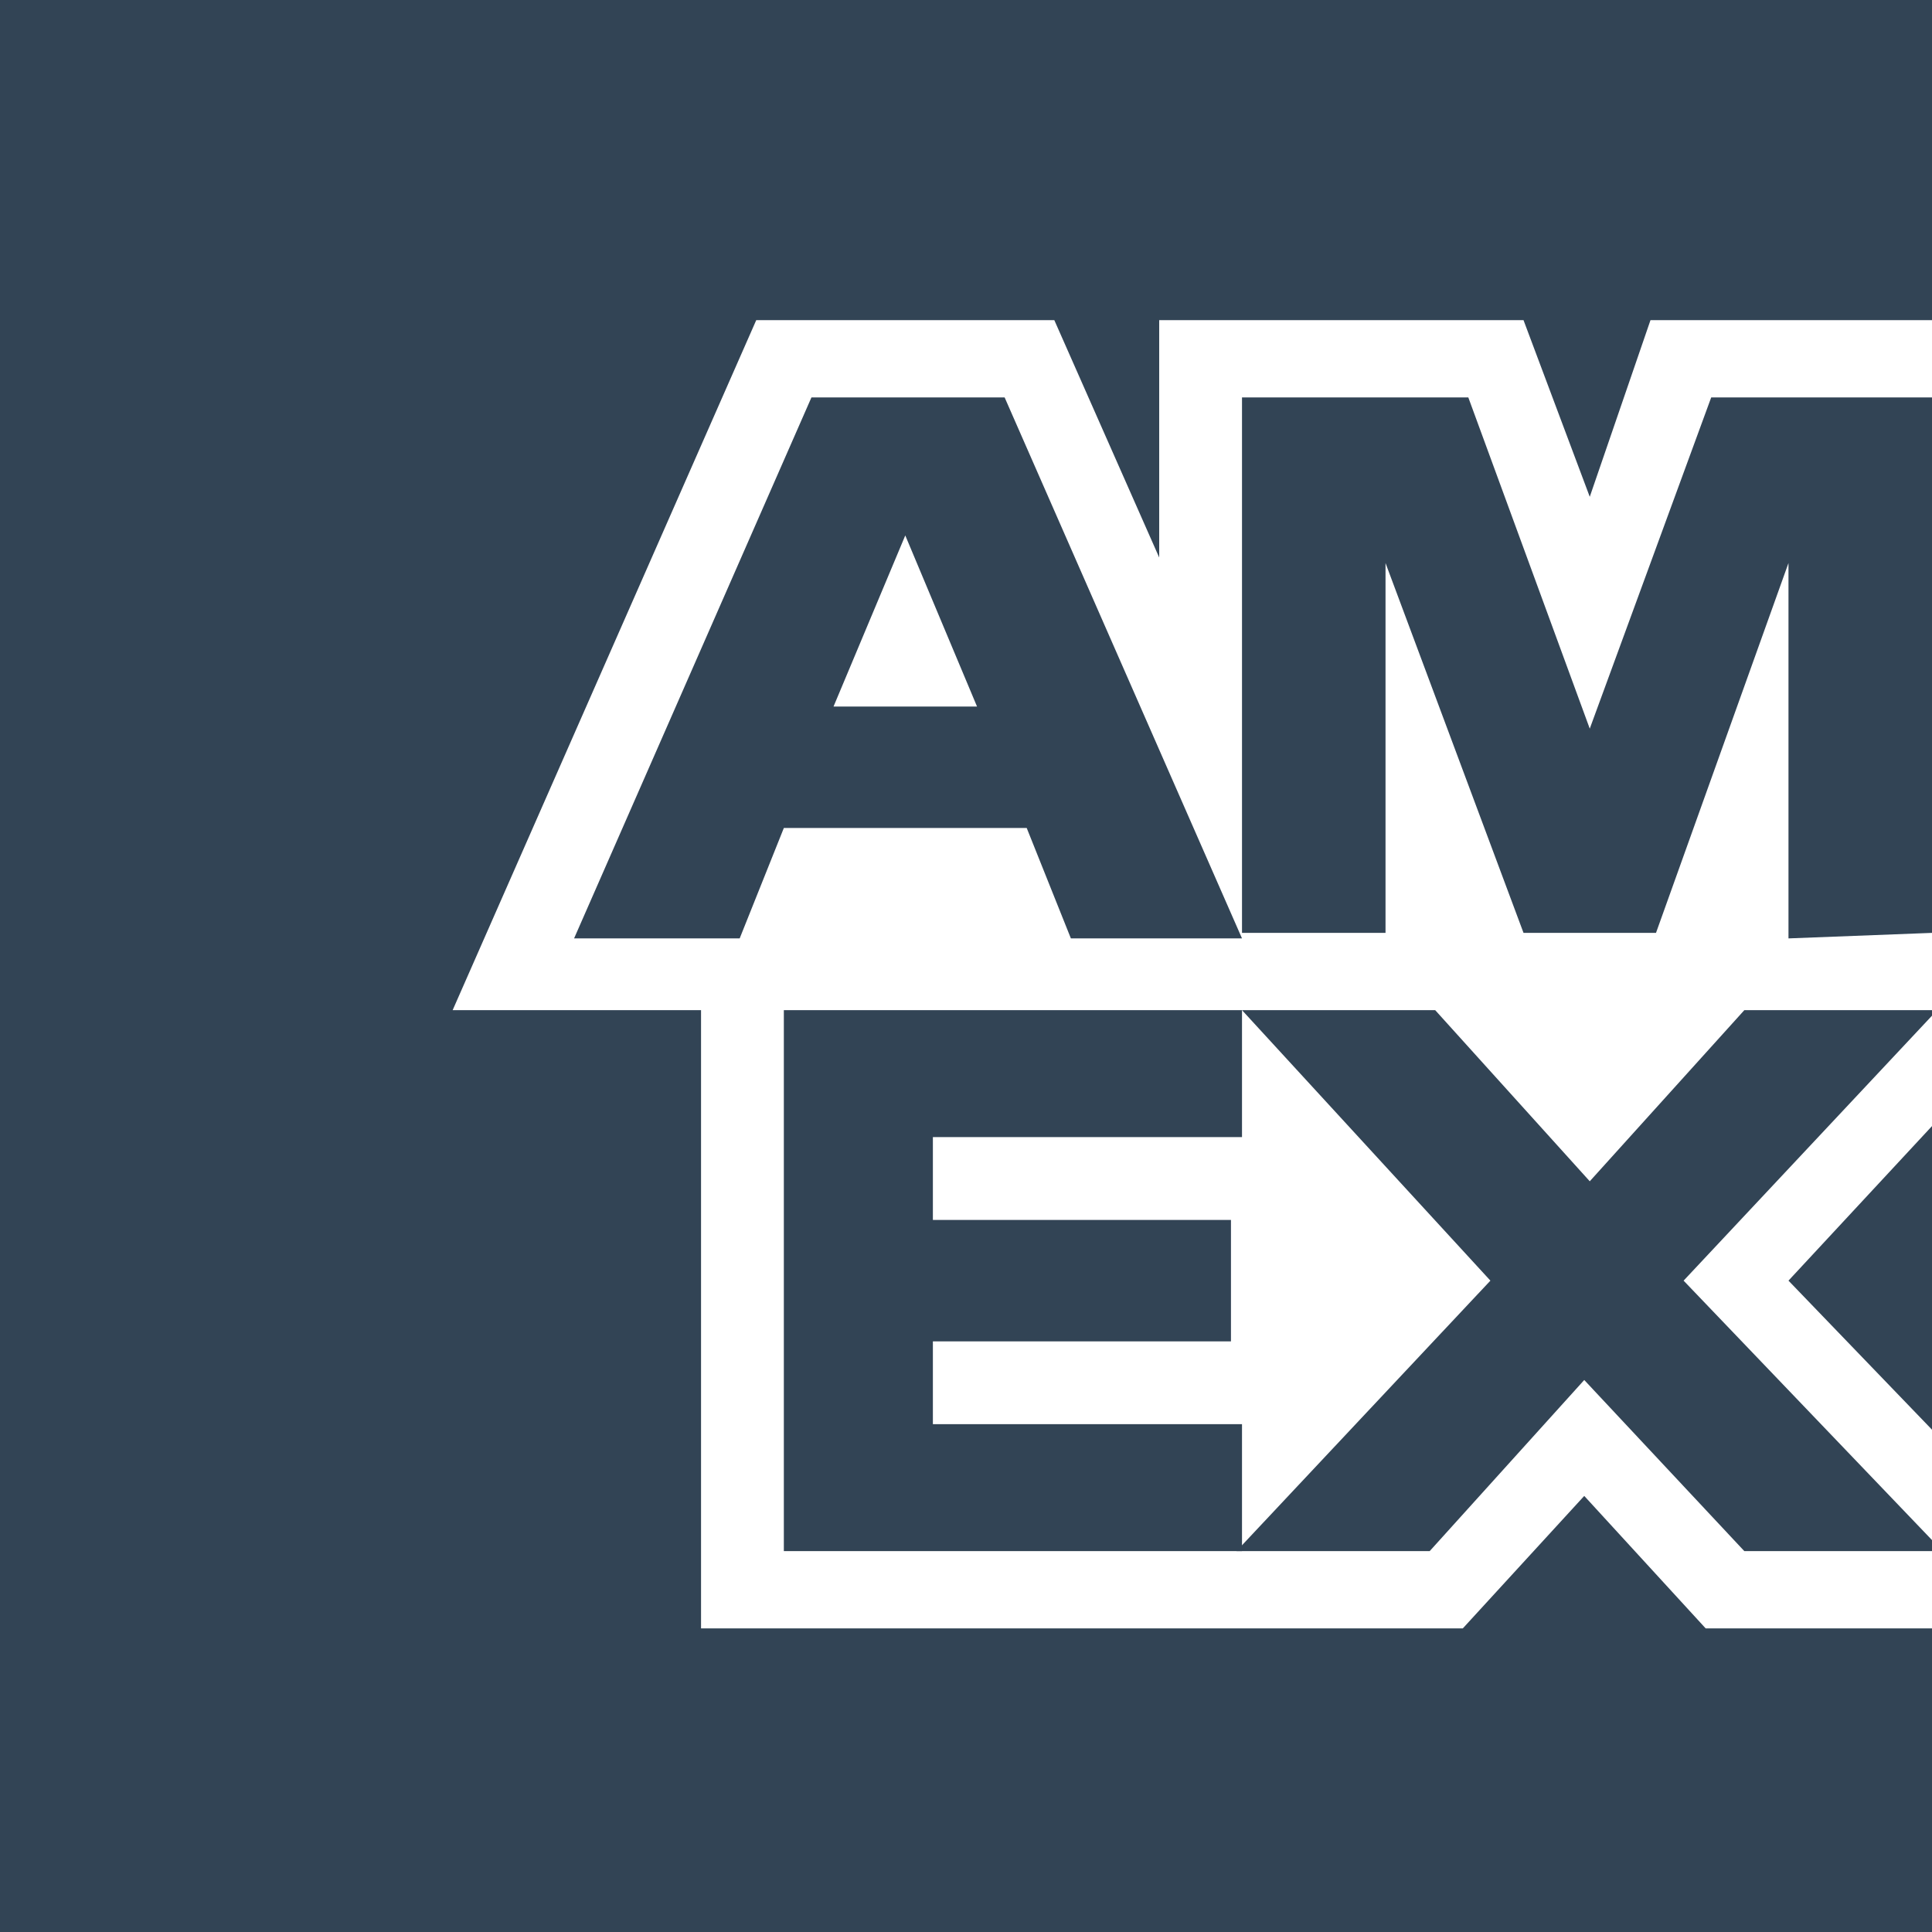
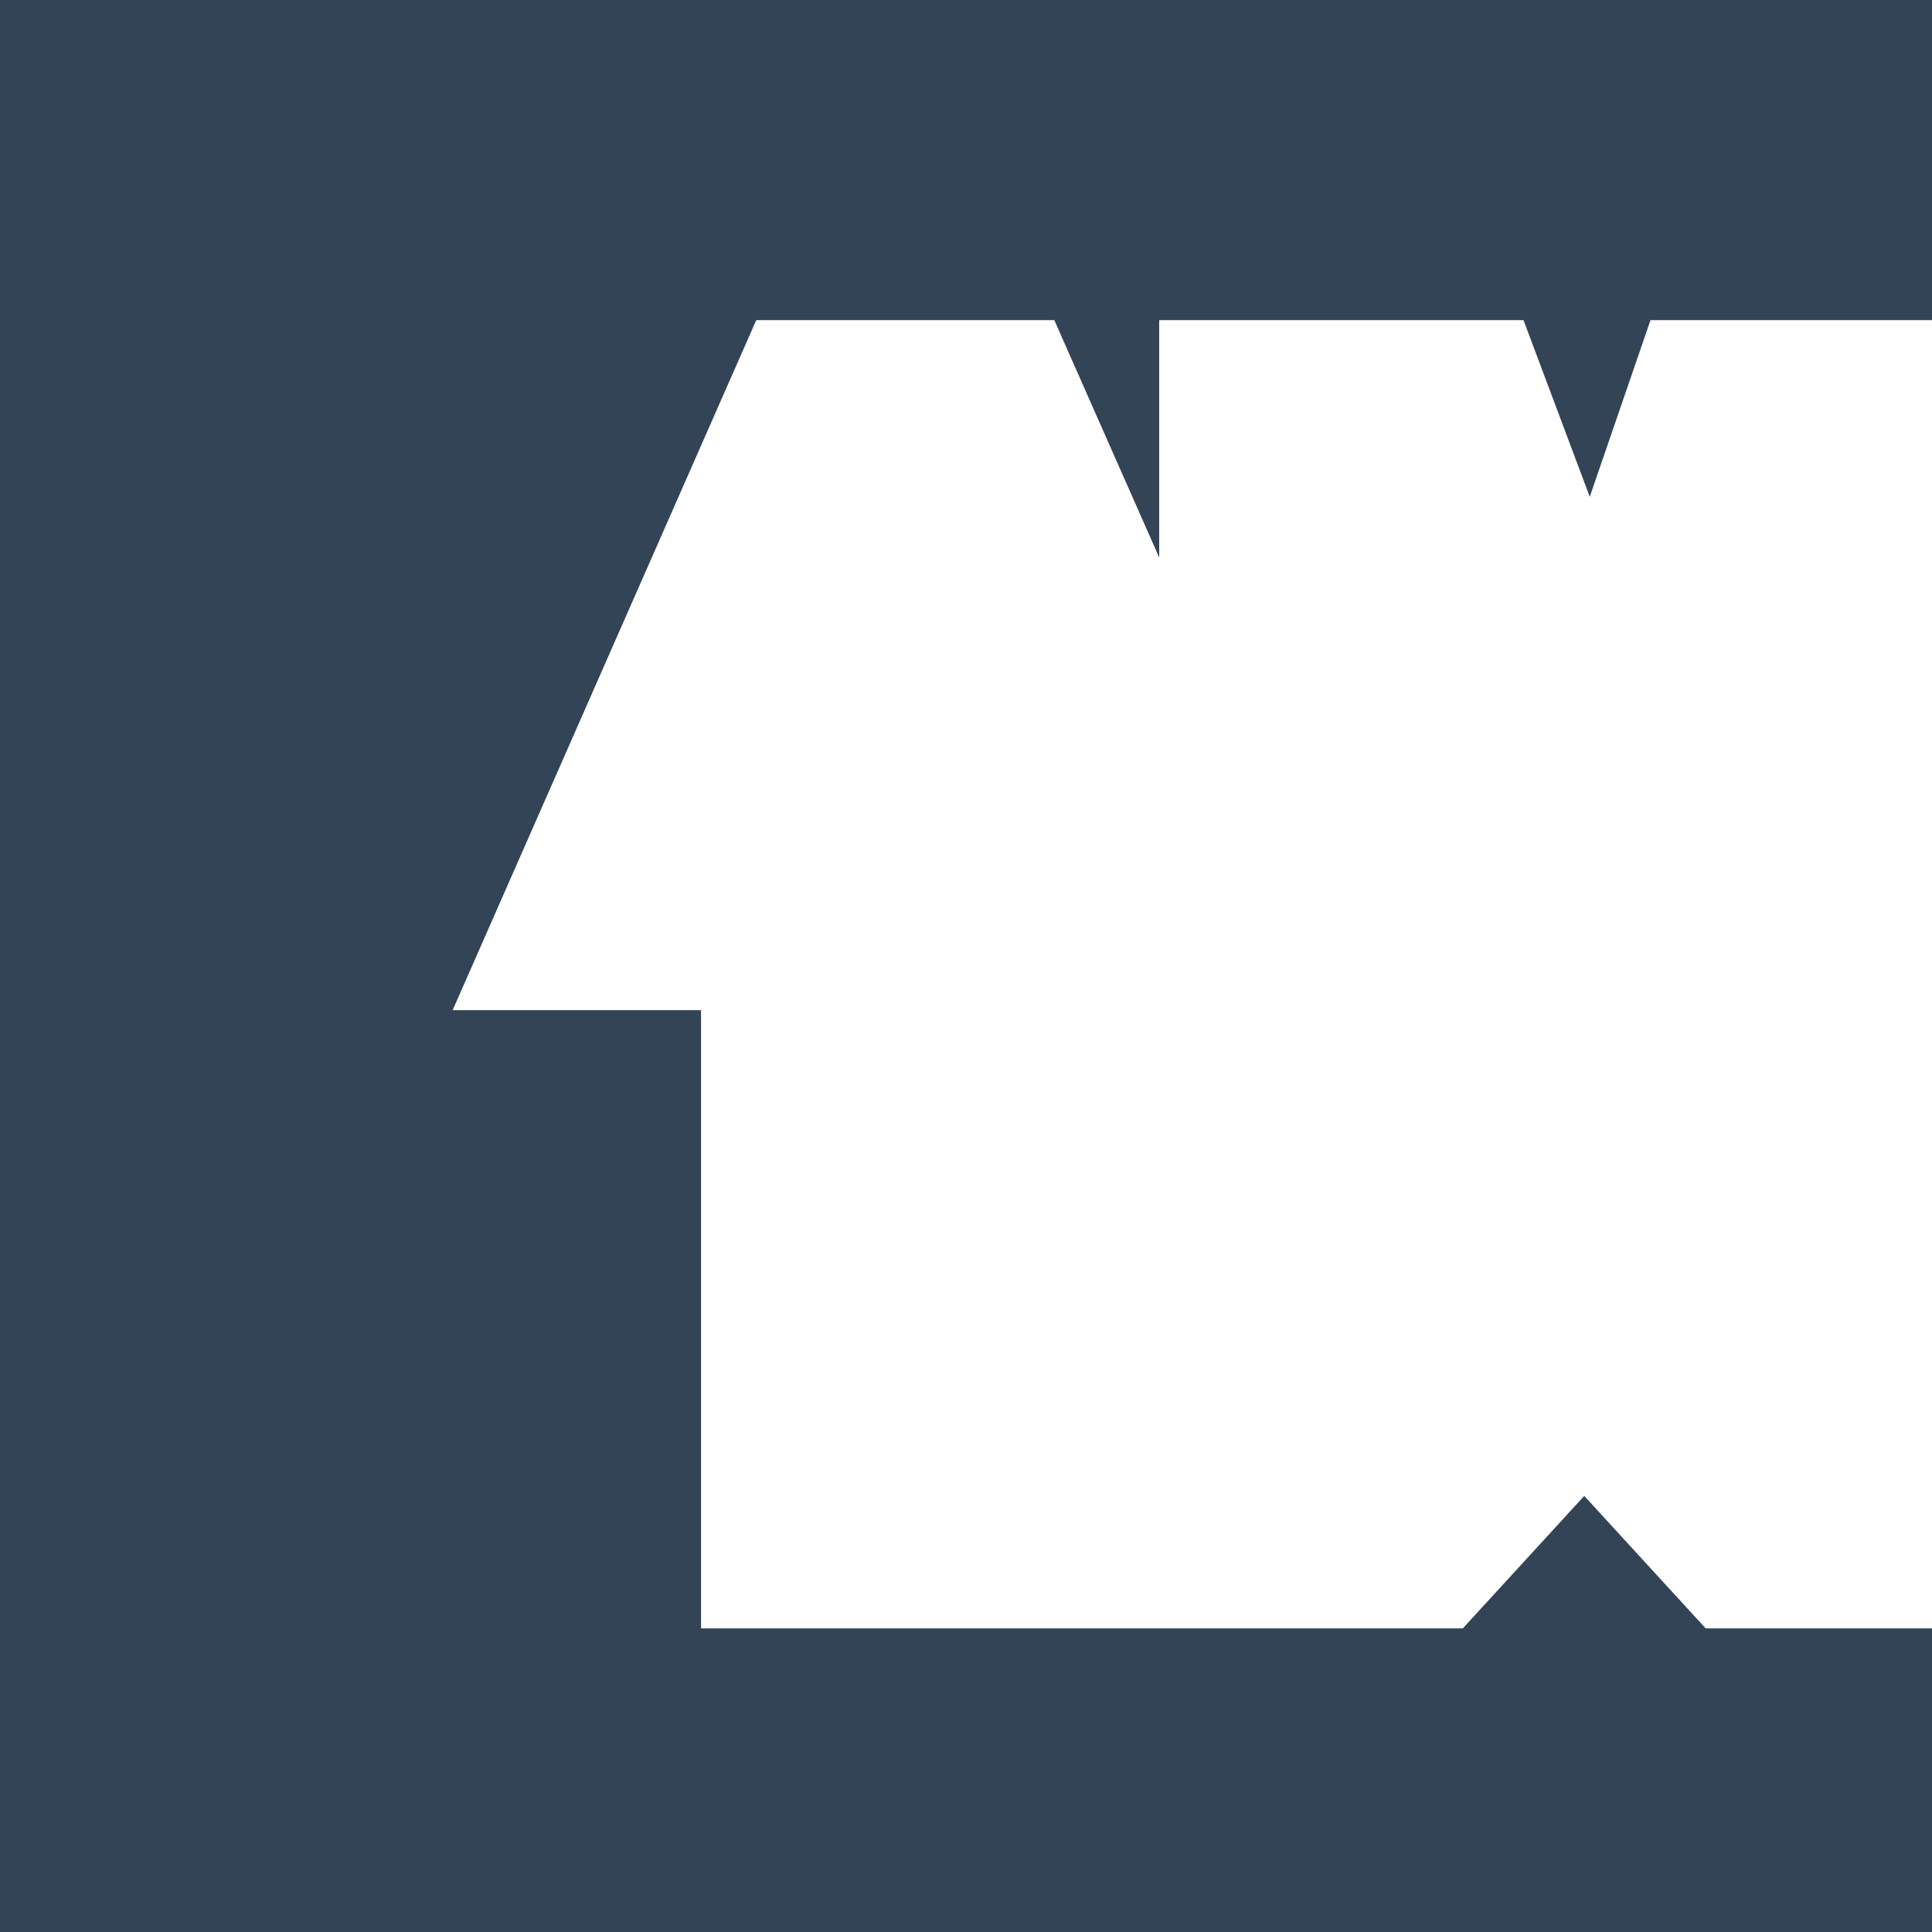
<svg xmlns="http://www.w3.org/2000/svg" xml:space="preserve" viewBox="0 0 35 35">
-   <path fill="#324455" d="M35 25.9v-5.5l-2.6 2.8z" />
+   <path fill="#324455" d="M35 25.9l-2.6 2.8z" />
  <path fill="#324455" d="m19.1 5.8 1.9 4.3V5.8h6.6L28.8 9l1.1-3.2H35V0H0v35h35v-5.5h-4.1l-2.2-2.4-2.2 2.4H12.7V18.3H8.2l5.5-12.5z" />
-   <path fill="#324455" d="M22.5 28.1v-2.3h-5.6v-1.5h5.4v-2.2h-5.4v-1.5h5.6v-2.3h-8.3v9.8z" />
-   <path fill="#324455" d="m31.6 18.3-2.8 3.1-2.8-3.1h-3.5l4.5 4.9-4.6 4.9h3.5l2.8-3.1 2.9 3.1H35v-.2l-4.5-4.7 4.5-4.8v-.1zM14.7 7.2 10.4 17h3l.8-2h4.4l.8 2h3.1l-4.3-9.8h-3.5zm.4 5.6 1.3-3.1 1.3 3.1h-2.6zM28.8 13.2l-2.2-6h-4.1v9.7h2.6v-6.7l2.5 6.7H30l2.4-6.7V17l2.6-.1V7.2h-4z" />
</svg>